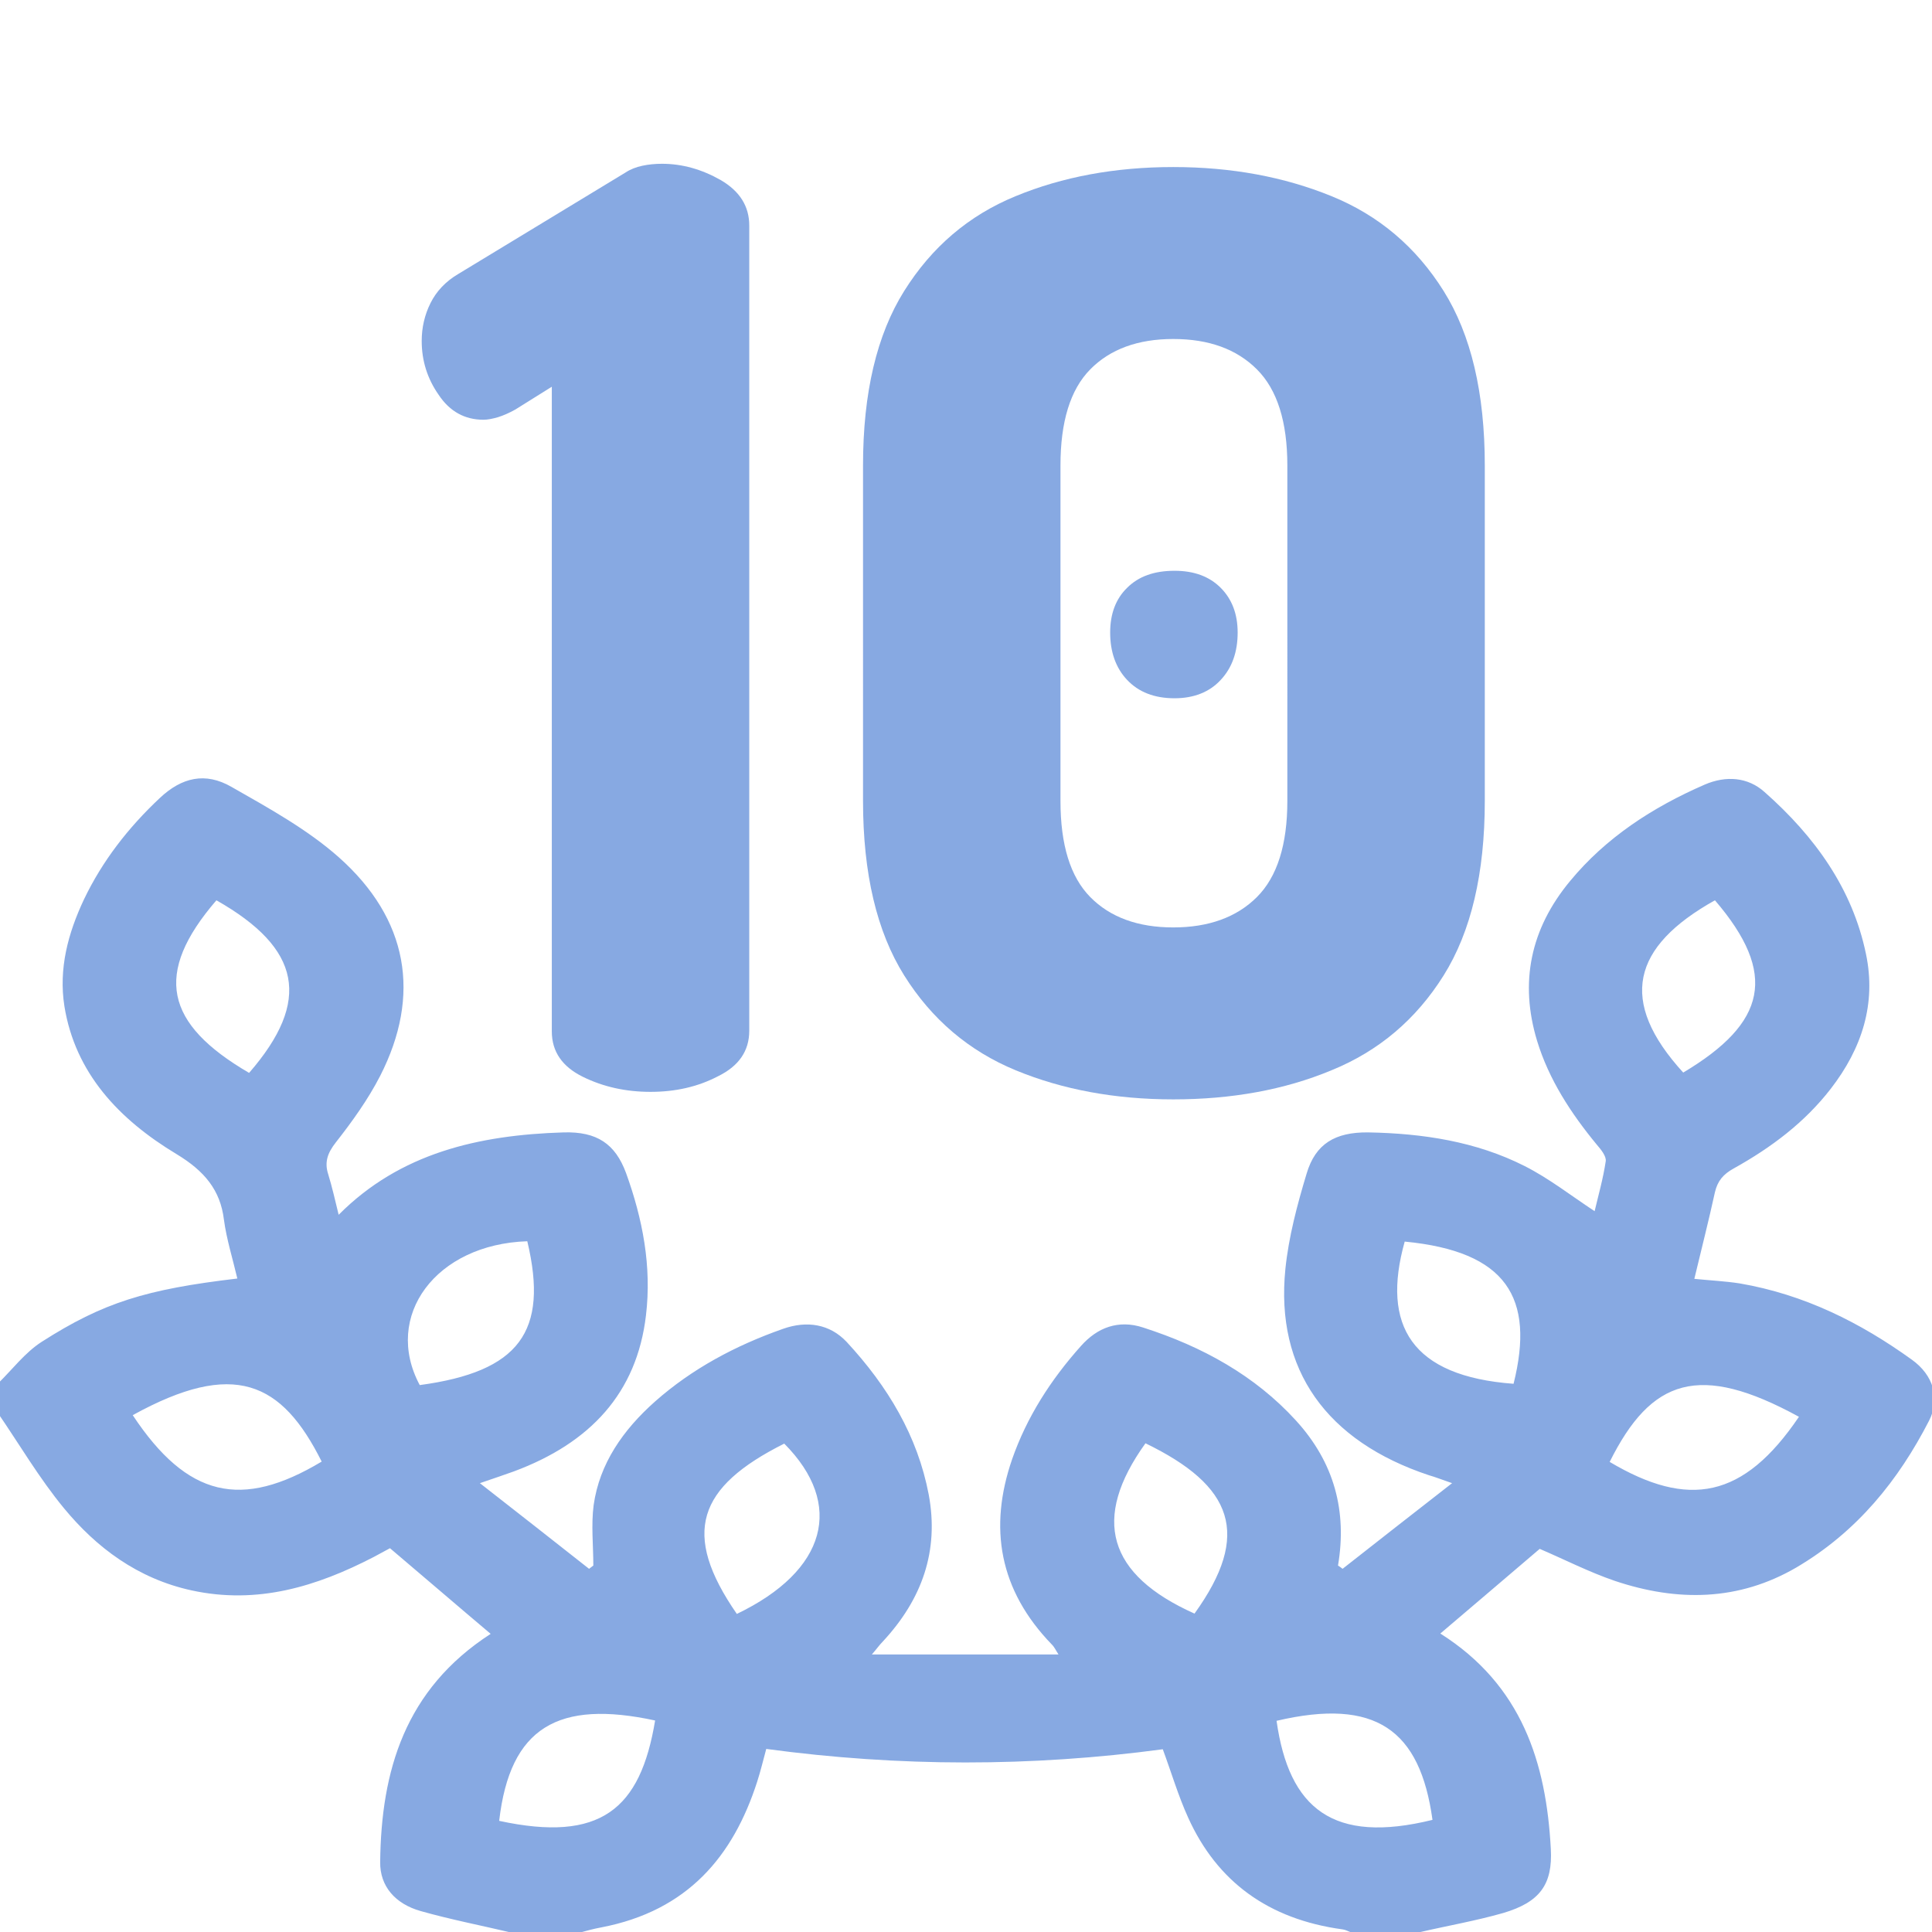
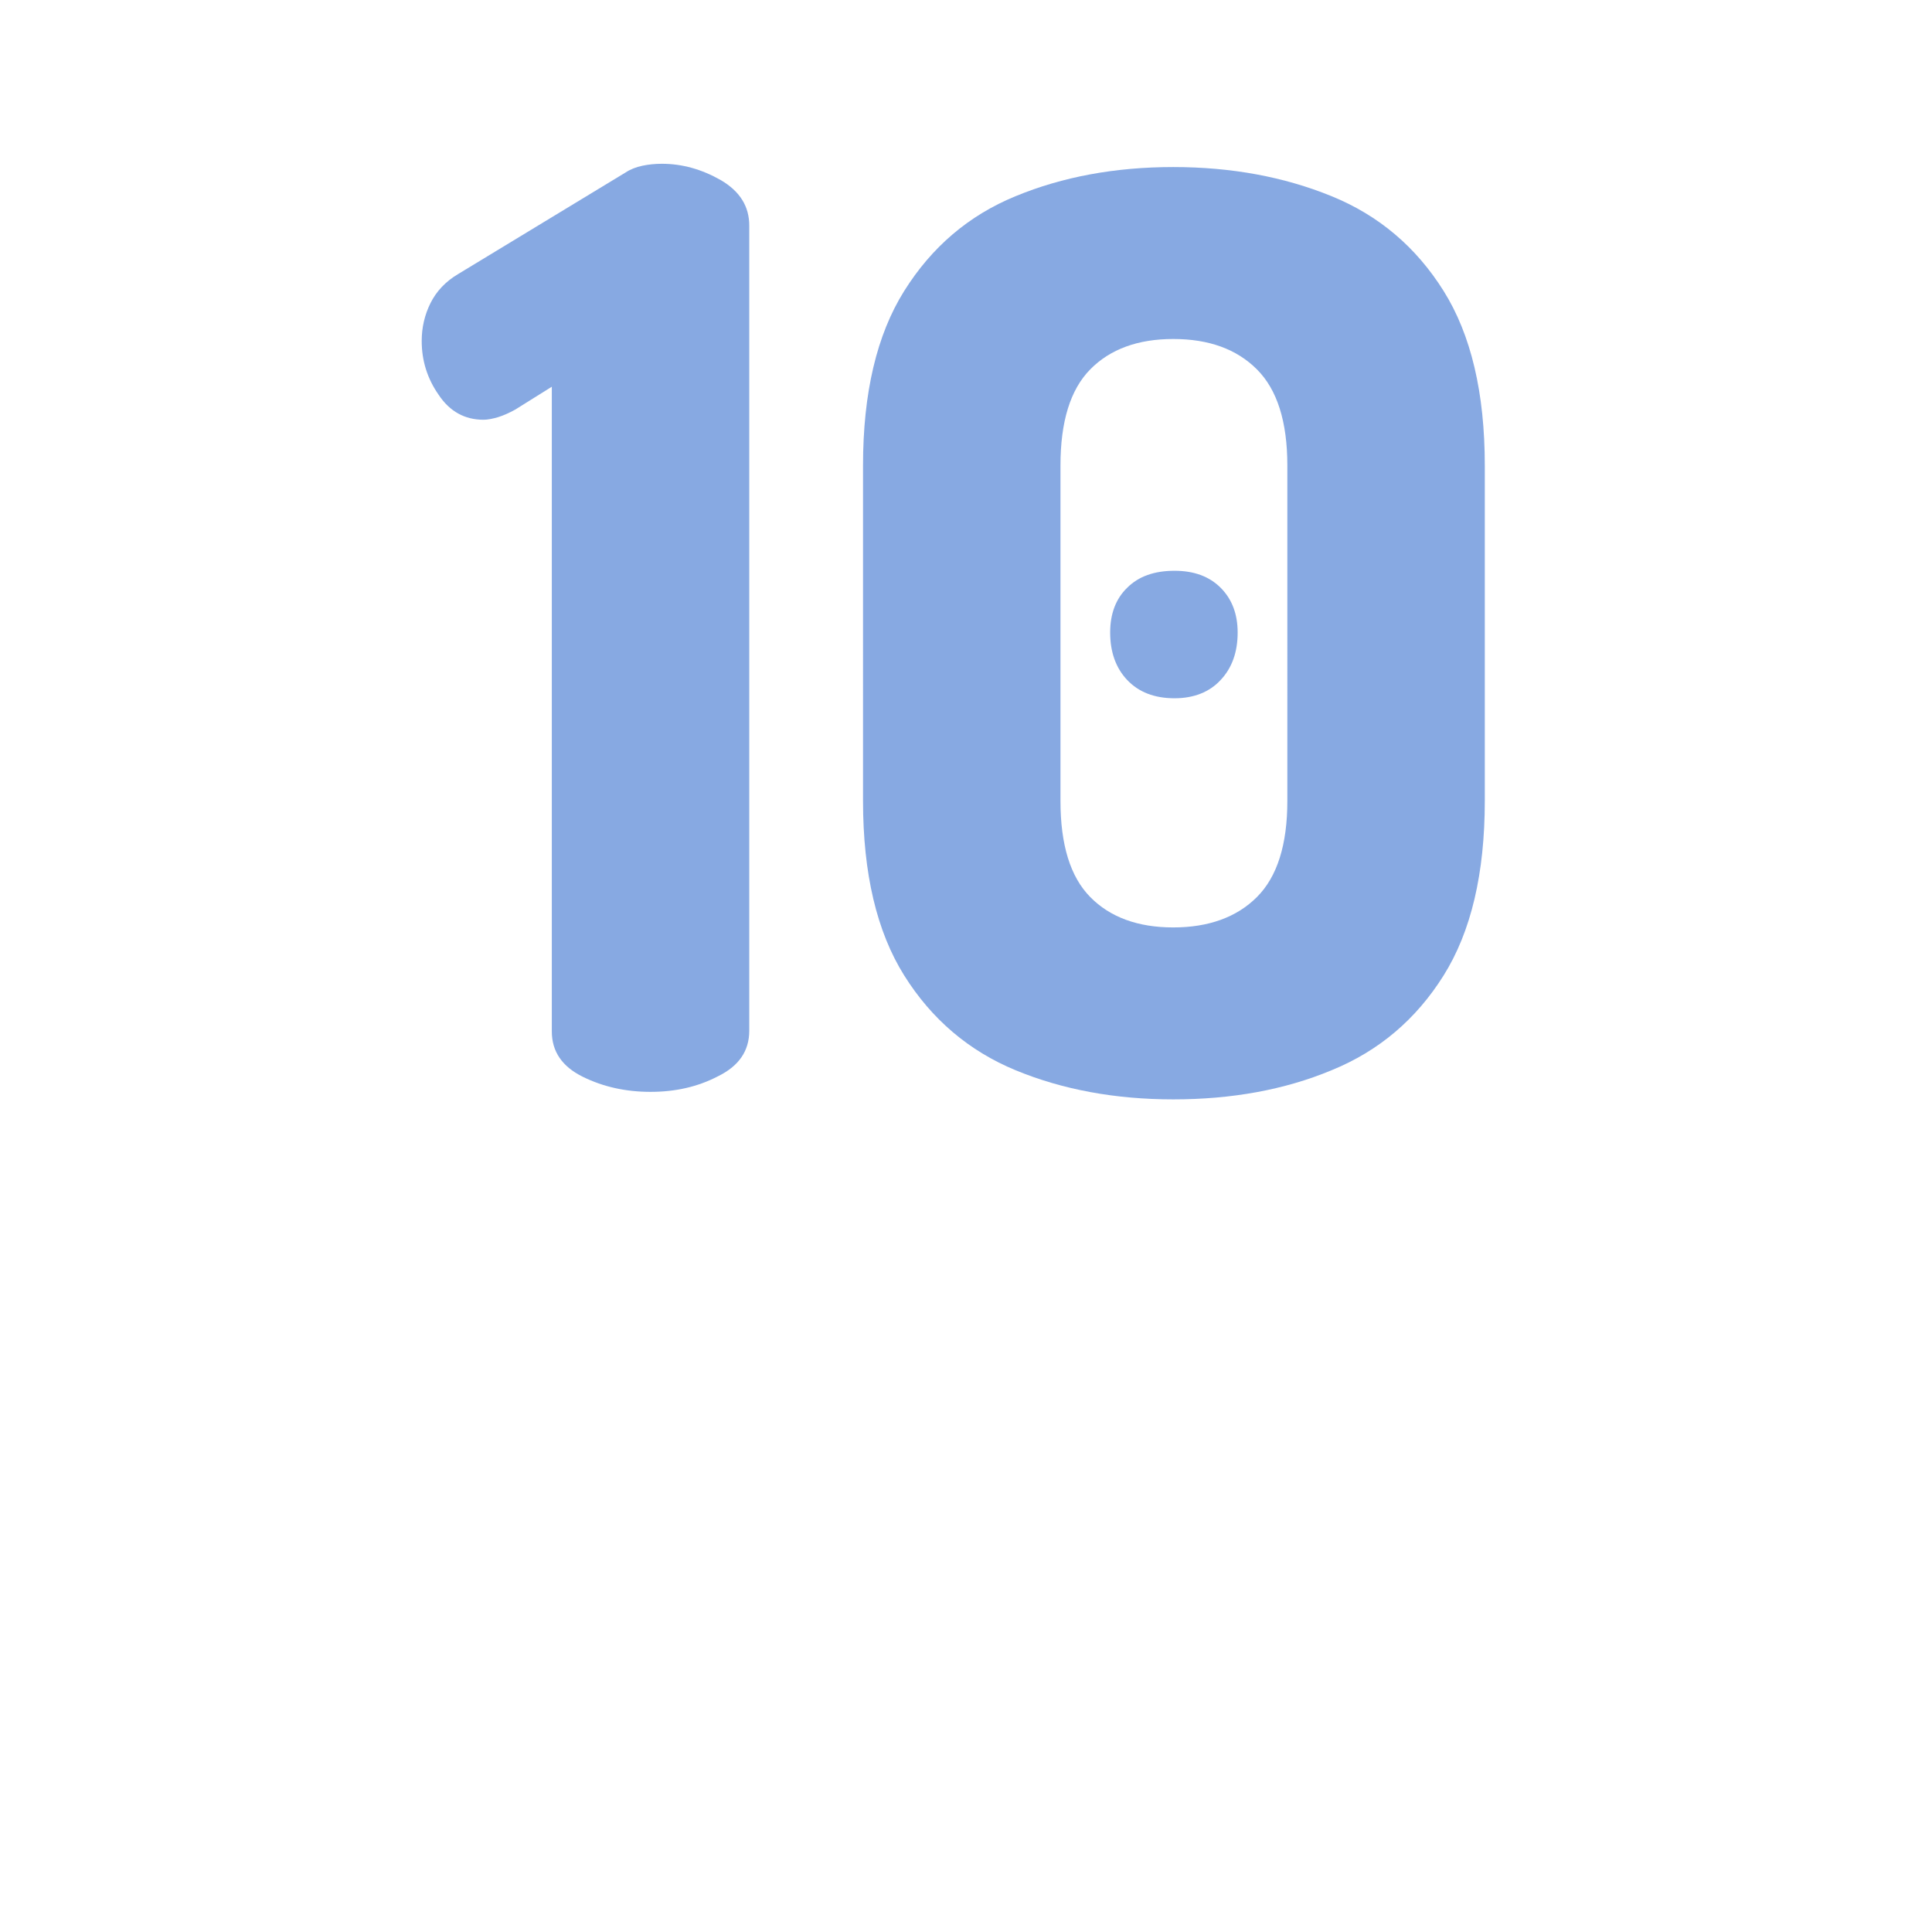
<svg xmlns="http://www.w3.org/2000/svg" version="1.1" id="Layer_1" x="0px" y="0px" viewBox="0 0 591 591" style="enable-background:new 0 0 591 591;" xml:space="preserve">
  <style type="text/css">
	.st0{fill:#87A9E2;}
</style>
  <g>
-     <path class="st0" d="M-0.6,423.2c4.4-4.3,8.2-9.4,13.3-12.7c18.9-12.1,32-16.1,59.9-19.4c-1.4-6-3.3-12-4.1-18   c-1.1-9.1-6-14.9-14.4-20c-17.8-10.7-31.1-24.9-34.4-45.3c-1.8-11.5,1.1-22.3,6-32.7c5.6-11.7,13.5-21.9,23.2-31   c6.7-6.3,13.9-8,21.9-3.4c11.4,6.5,23.2,13,32.8,21.5c21.3,18.9,25.3,42.2,12.7,66.9c-3.7,7.2-8.5,13.9-13.6,20.4   c-2.5,3.2-3.5,6-2.3,9.7c1.2,3.9,2.1,7.9,3.2,12.4c18.8-18.9,42.8-24.4,68.8-25.2c10.2-0.3,15.8,3.5,19.1,12.4   c5.1,14.1,7.9,28.6,6.1,43.6c-2.8,23.7-17,39-40.4,47.7c-2.8,1-5.7,2-10.4,3.6c11.8,9.2,22.6,17.7,33.4,26.2c0.4-0.3,0.9-0.7,1.3-1   c0-6.2-0.7-12.4,0.1-18.5c1.8-12.7,9-23,18.8-31.7c11.3-10,24.6-17.1,39.1-22.2c7.4-2.6,14.3-1.5,19.5,4   c12.6,13.6,21.7,28.8,25.1,46.7c3.2,17.2-2,32-14.1,45c-1,1-1.8,2.2-3.3,3.9c19.4,0,37.9,0,57.1,0c-0.8-1.2-1.2-2.2-2-3   c-16.2-16.7-19.4-35.8-12.2-56.7c4.5-12.9,11.8-24.3,21.1-34.7c5-5.6,11.4-8.1,19-5.6c18.1,5.8,34.2,14.7,46.7,28.4   c11.8,12.9,15.7,27.8,12.9,44.4c0.5,0.3,0.9,0.6,1.4,1c10.8-8.5,21.7-17,33.5-26.2c-3.5-1.2-5.2-1.9-7-2.4   c-31.4-10.4-47.1-32.3-44-63.1c1-9.8,3.6-19.6,6.5-29.2c2.7-9.1,8.7-12.7,18.8-12.6c16.8,0.3,33.1,2.8,47.9,10.3   c7.5,3.8,14.1,9,21.4,13.8c1.1-4.7,2.6-9.9,3.4-15.3c0.2-1.5-1.4-3.5-2.7-5c-8-9.7-14.7-20-18.3-31.8c-5.4-17.8-2.1-34.2,10.1-48.9   c10.9-13.2,25.1-22.5,41.2-29.5c6.5-2.8,13.2-2.3,18.3,2.3c15.5,13.7,26.9,29.7,31,49.5c3.2,15.2-1.2,28.9-10.8,41.3   c-7.9,10.2-18.1,17.9-29.6,24.3c-3.3,1.8-5,3.9-5.8,7.3c-1.9,8.7-4.1,17.3-6.3,26.5c4.9,0.5,9.4,0.7,13.9,1.4   c19.8,3.4,36.9,12,52.6,23.3c6.6,4.7,8.8,11.9,5.3,18.7c-9.3,18.1-21.9,33.9-40.6,44.9c-17.7,10.3-36.4,10.5-55.5,4.1   c-7.9-2.7-15.3-6.5-23-9.8c-9.9,8.5-20.1,17.1-30.4,25.9c25,15.8,32.4,39.6,33.8,65.9c0.6,10.9-3.4,16.3-14.6,19.6   c-8.4,2.4-17.1,3.9-25.7,5.9c-6.9,0-13.9,0-20.8,0c-0.9-0.3-1.7-0.8-2.6-0.9c-22.8-3.1-38.4-14.7-47.2-34.1c-3.1-6.8-5.2-14-7.8-21   c-40.2,5.4-80.6,5.4-121.3-0.1c-0.9,3.3-1.7,6.7-2.8,10.1c-7.3,22.6-21.1,39.4-47.7,44.5c-2.2,0.4-4.4,1-6.6,1.6   c-6.9,0-13.9,0-20.8,0c-9.3-2.2-18.6-4-27.8-6.6c-7.8-2.2-12.5-7.6-12.4-15c0.3-27.8,7.5-52.8,33.8-69.8   c-10.2-8.6-20.4-17.4-30.8-26.2c-1.7,0.9-3.3,1.8-5,2.7c-17.4,9-35.5,14.6-55.7,10.2c-16.5-3.6-29.1-13.1-39-25.1   c-7.6-9.2-13.6-19.5-20.4-29.4C-0.6,428.9-0.6,426.1-0.6,423.2z M98.4,447.1c-12.2-24.4-26.8-31.3-57.8-14.2   C57.3,458.1,73.9,461.8,98.4,447.1z M492.4,447.2c24.1,14.3,40.9,11.3,57.9-13.8C519.8,416.7,505.1,421.7,492.4,447.2z    M161.3,379.7c-28,0.9-44.2,22.9-32.9,44C158.8,419.6,167.9,407.4,161.3,379.7z M524.6,275.4c-25.4,14.2-29.7,30.8-9.7,52.7   C540.4,312.9,543.9,297.9,524.6,275.4z M429.7,379.8c-7.2,25.7,2.1,41.2,33.3,43.5C469.6,396.9,460.8,382.8,429.7,379.8z    M225.4,493.7c27.5-13.2,33-33.5,14.5-52.1C213.4,454.9,208.3,469,225.4,493.7z M350.4,441.5c-16.6,23.1-11.6,40.2,15,52.1   C382.9,469.3,377.2,454.5,350.4,441.5z M66.2,275.4c-19.4,22.5-15.7,37.8,10,52.8C95.4,306.1,92.1,290.1,66.2,275.4z M438.2,556.7   c-3.8-27.6-17.4-37.4-47.7-30.3C394.3,553.3,407.8,564.2,438.2,556.7z M200.4,526.3c-29.6-6.4-44.4,2-47.7,30.7   C183.7,563.7,195.9,553.5,200.4,526.3z" />
    <g>
      <path class="st0" d="M199,334c-7.5,0-14.4-1.5-20.7-4.6c-6.3-3.1-9.5-7.7-9.5-13.9V118.3l-11.2,7c-1.8,1-3.6,1.8-5.2,2.3    c-1.7,0.5-3.2,0.8-4.5,0.8c-5.7,0-10.3-2.5-13.7-7.6c-3.5-5-5.2-10.5-5.2-16.5c0-4.1,0.9-8,2.7-11.6c1.8-3.6,4.6-6.6,8.5-8.9    l51.1-31c1.5-1,3.3-1.7,5.2-2.1s3.9-0.6,6-0.6c6.2,0,12.2,1.7,18,5c5.8,3.4,8.7,8,8.7,13.9v246.3c0,6.2-3.2,10.8-9.5,13.9    C213.4,332.5,206.5,334,199,334z" />
      <path class="st0" d="M358.9,336.3c-17.8,0-33.9-3-48.2-8.9c-14.3-5.9-25.7-15.6-34.1-29c-8.4-13.4-12.6-31.2-12.6-53.4V142.4    c0-22.2,4.2-40,12.6-53.4c8.4-13.4,19.7-23.1,34.1-29c14.3-5.9,30.4-8.9,48.2-8.9c17.8,0,33.9,3,48.4,8.9    c14.5,5.9,25.9,15.6,34.3,29c8.4,13.4,12.6,31.2,12.6,53.4V245c0,22.2-4.2,40-12.6,53.4c-8.4,13.4-19.8,23.1-34.3,29    C392.9,333.4,376.7,336.3,358.9,336.3z M358.9,283.7c10.8,0,19.4-3.1,25.6-9.3s9.3-16,9.3-29.4V142.4c0-13.4-3.1-23.2-9.3-29.4    c-6.2-6.2-14.7-9.3-25.6-9.3c-10.8,0-19.3,3.1-25.4,9.3c-6.1,6.2-9.1,16-9.1,29.4V245c0,13.4,3,23.2,9.1,29.4    C339.6,280.6,348.1,283.7,358.9,283.7z M359.3,213.6c-6.2,0-11-1.9-14.5-5.6c-3.5-3.7-5.2-8.6-5.2-14.5c0-5.7,1.7-10.3,5.2-13.7    c3.5-3.5,8.3-5.2,14.5-5.2c5.9,0,10.6,1.7,14.1,5.2c3.5,3.5,5.2,8.1,5.2,13.7c0,5.9-1.7,10.8-5.2,14.5    C370,211.7,365.2,213.6,359.3,213.6z" />
    </g>
  </g>
</svg>